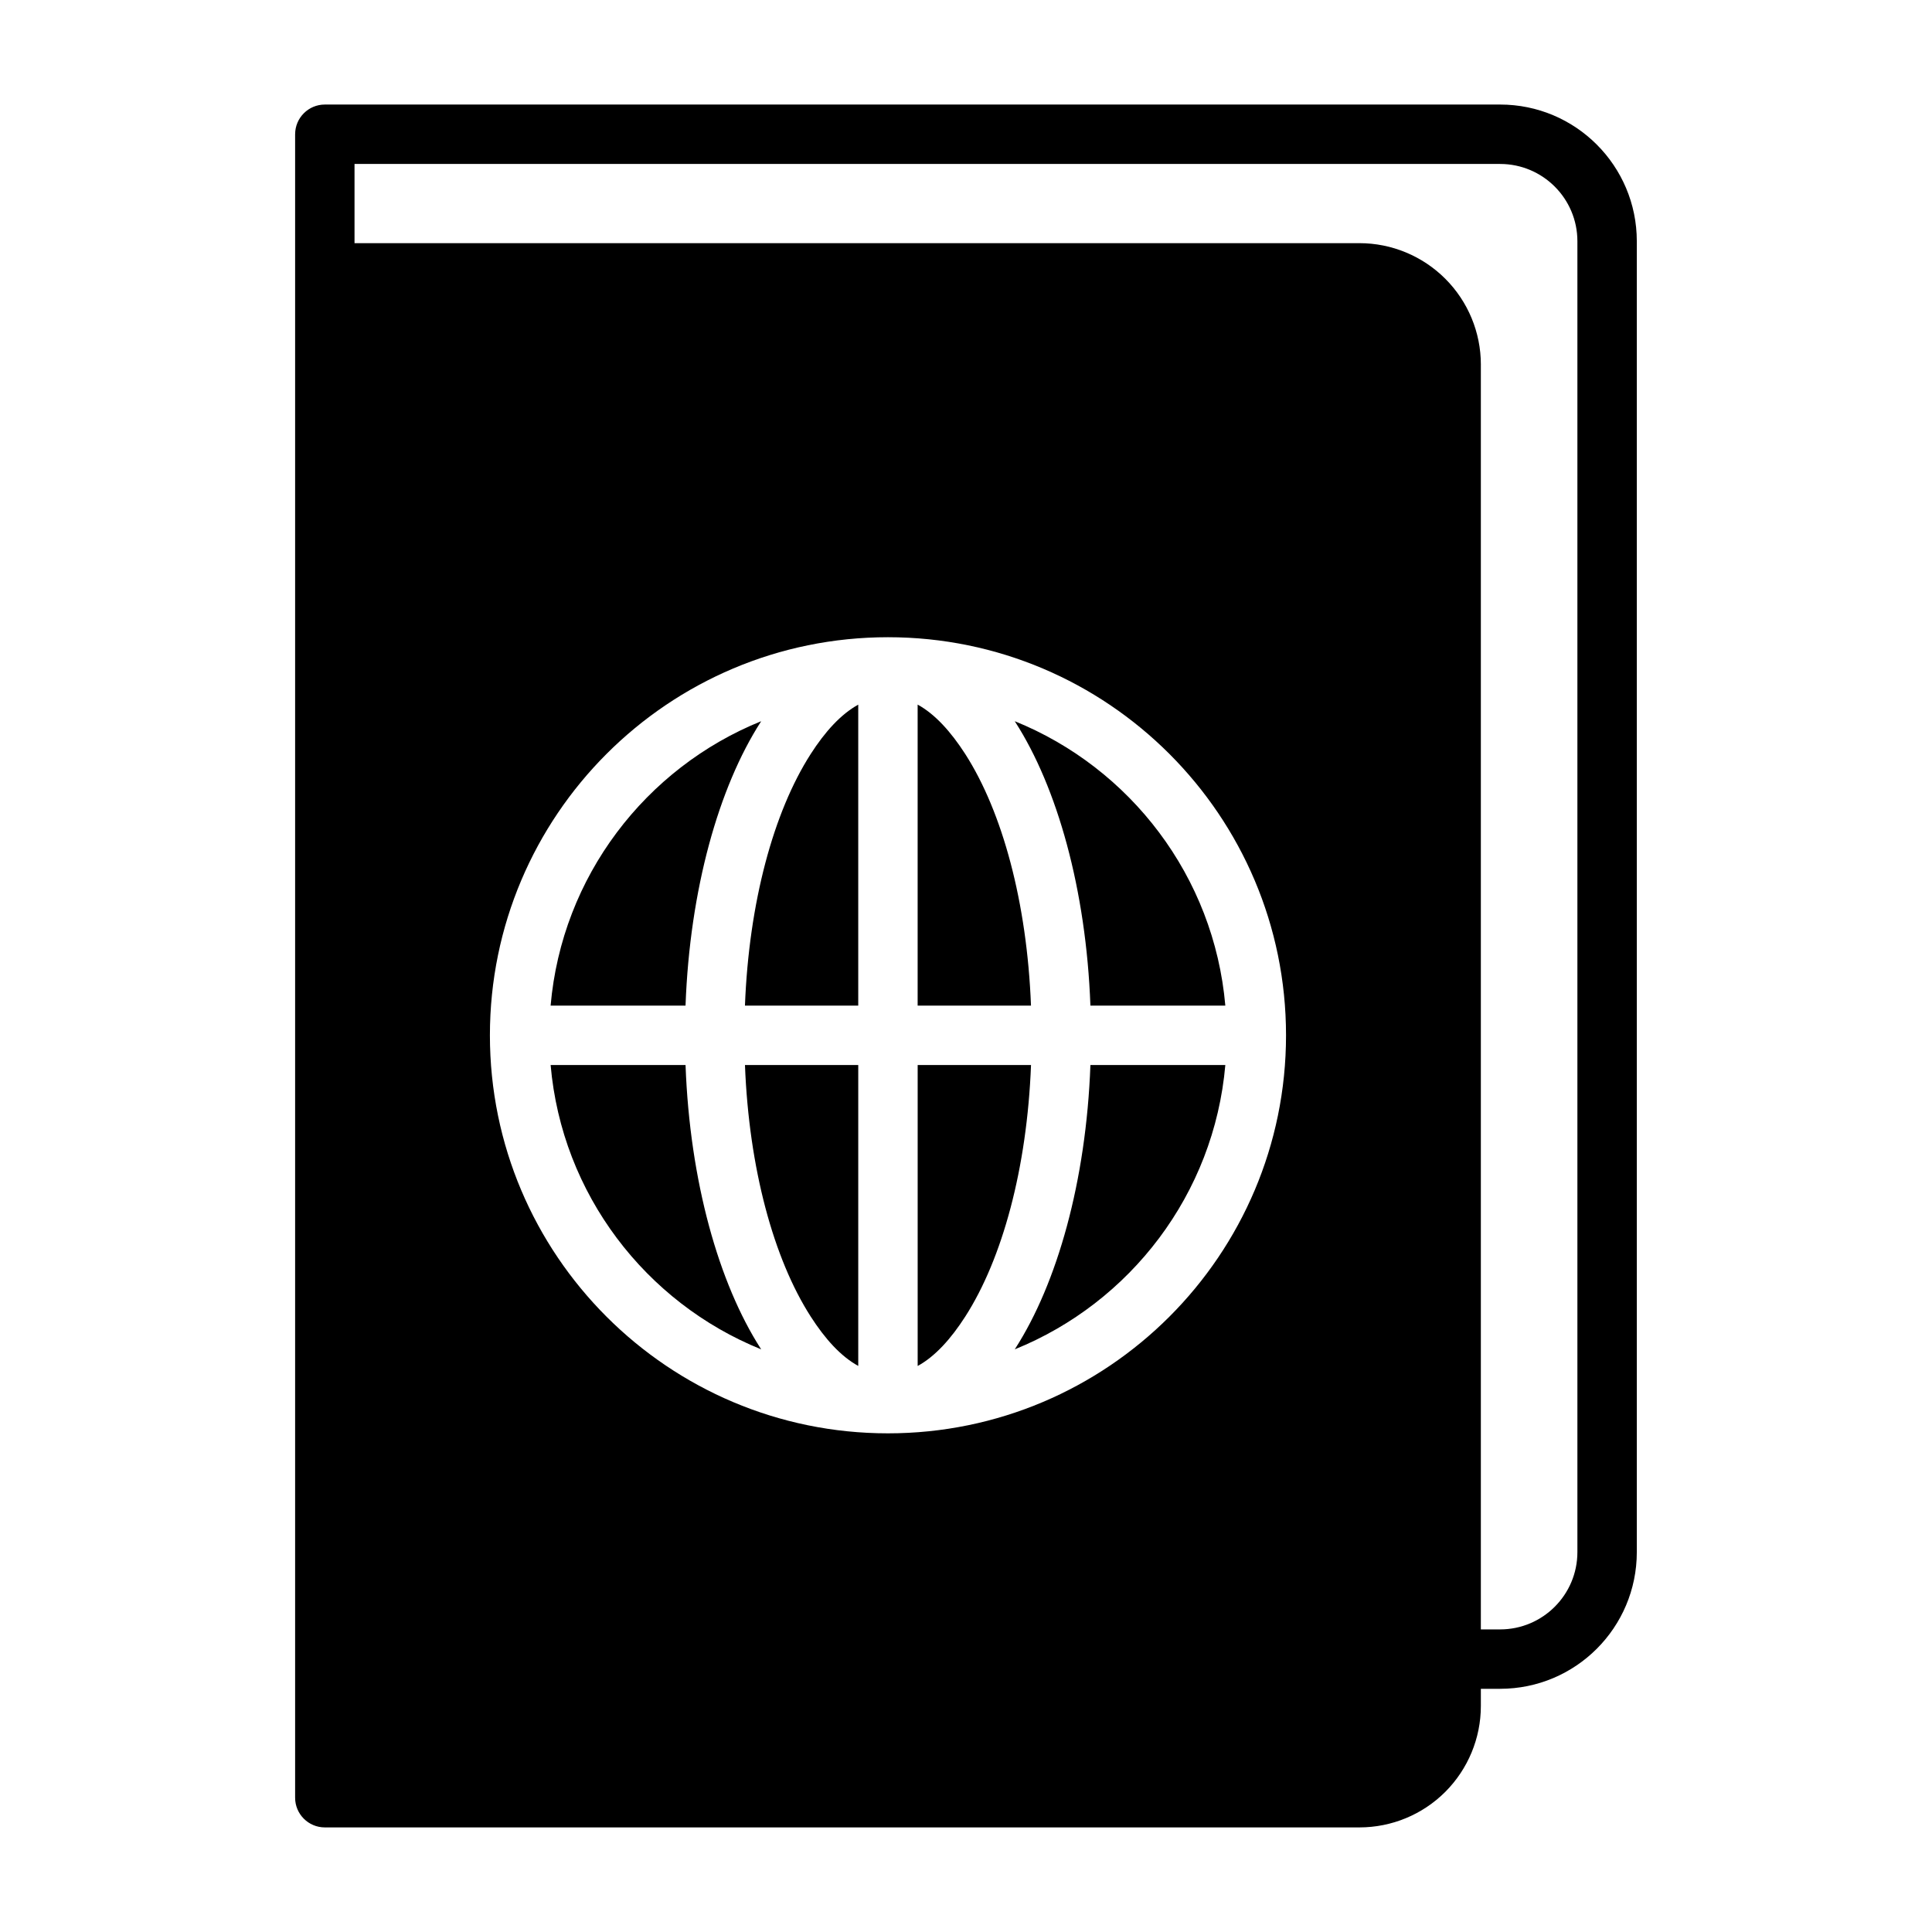
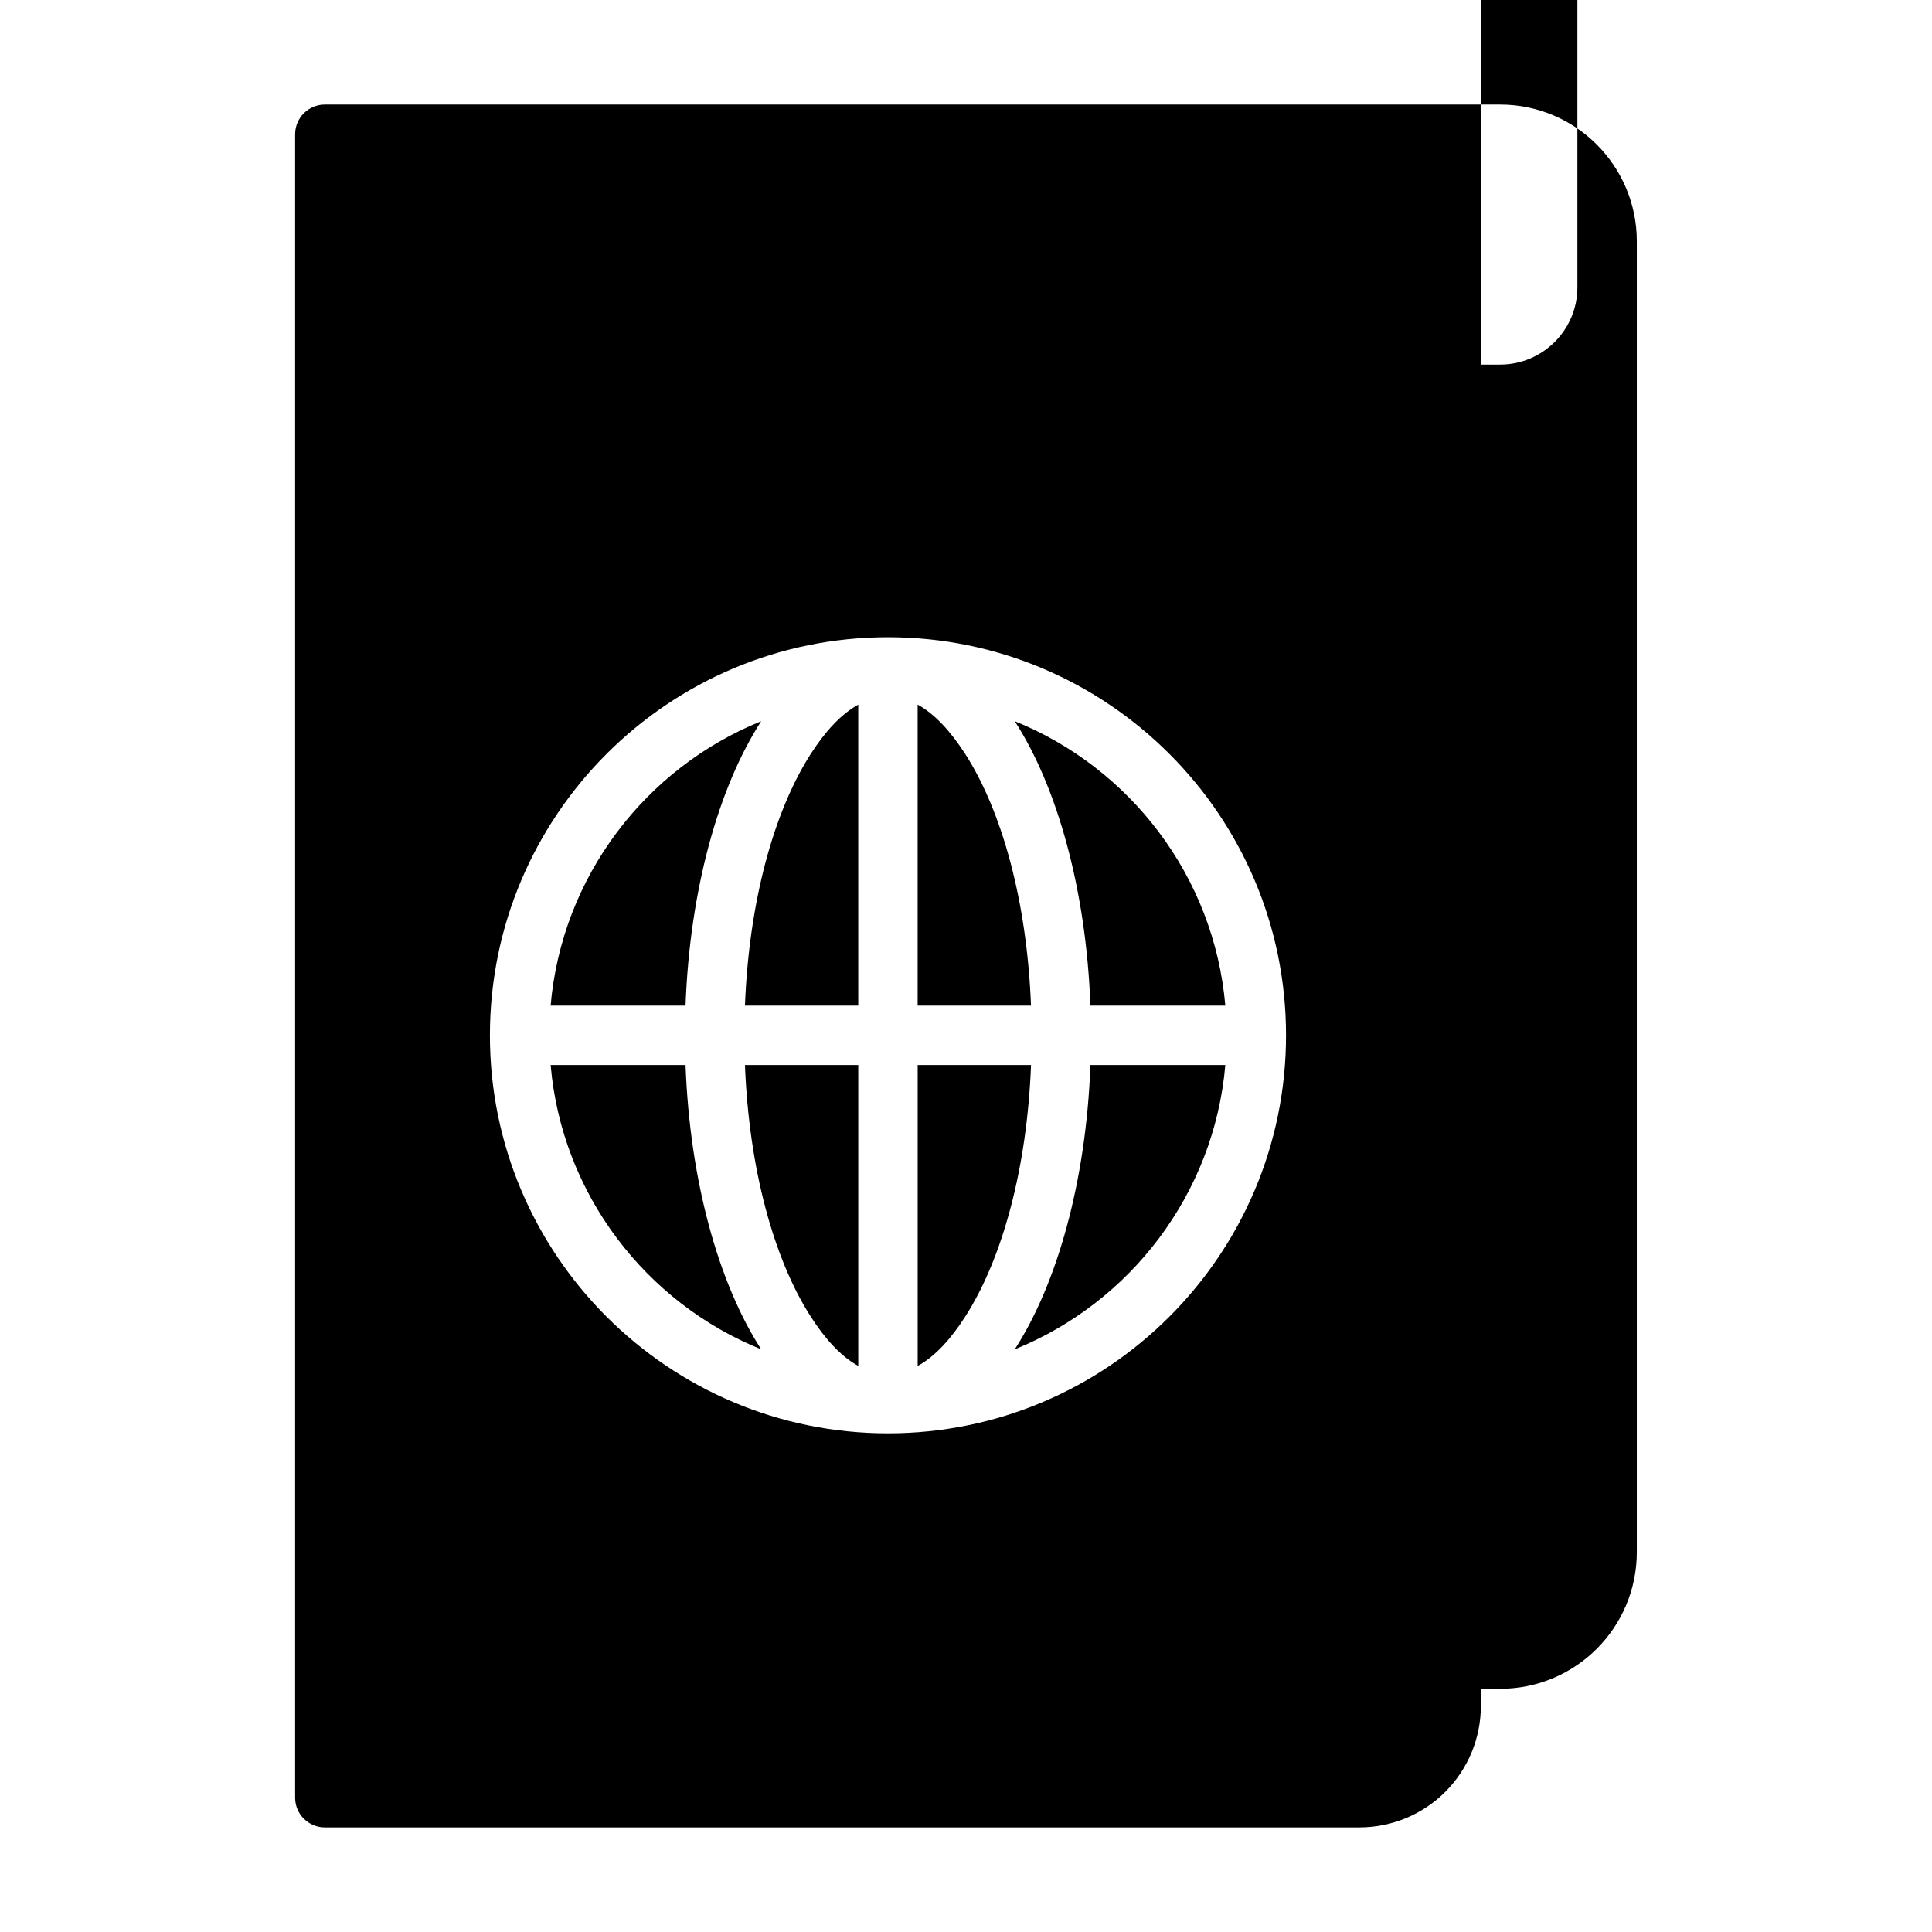
<svg xmlns="http://www.w3.org/2000/svg" fill="#000000" width="800px" height="800px" version="1.1" viewBox="144 144 512 512">
-   <path d="m222.21 179.58v440.83c0 4.344 3.527 7.871 7.871 7.871h274.18c8.535 0 16.719-3.387 22.75-9.414 6.031-6.047 9.43-14.219 9.43-22.75v-4.566h5.102c20.012 0 36.227-16.215 36.227-36.227v-347.39c0-20.012-16.215-36.227-36.227-36.227h-311.46c-4.344 0-7.871 3.527-7.871 7.871zm314.23 61.039v335.19h5.102c11.305 0 20.484-9.18 20.484-20.484v-347.39c0-11.32-9.18-20.484-20.484-20.484h-303.59v20.988h266.31c8.535 0 16.719 3.402 22.75 9.43 6.031 6.031 9.43 14.219 9.43 22.75zm-262.61 177.75c0 58.223 47.281 105.48 105.48 105.48 58.223 0 105.5-47.262 105.5-105.48s-47.281-105.5-105.48-105.5c-58.223 0-105.5 47.281-105.5 105.5zm143.4 7.871c-1.055 27.316-7.574 51.309-17.414 66.645-3.824 5.953-8.016 10.598-12.625 13.113v-79.758zm-45.785 79.742c-4.613-2.519-8.801-7.164-12.609-13.098-9.84-15.336-16.359-39.328-17.414-66.645h30.023zm-45.77-79.742h-35.754c2.977 34.227 25.207 62.977 55.797 75.352-0.047-0.062-0.094-0.141-0.125-0.203-11.098-17.285-18.781-44.305-19.918-75.145zm143.05 0h-35.754c-1.133 30.844-8.816 57.859-19.918 75.145-0.031 0.062-0.078 0.141-0.125 0.203 30.59-12.375 52.82-41.125 55.797-75.352zm-123.01-91.109c-30.59 12.375-52.82 41.125-55.797 75.367h35.754c1.133-30.844 8.816-57.875 19.918-75.16 0.031-0.062 0.078-0.141 0.125-0.203zm41.469-4.41c4.613 2.535 8.801 7.18 12.625 13.113 9.84 15.352 16.359 39.328 17.414 66.66h-30.039zm25.742 4.41c0.047 0.062 0.094 0.141 0.125 0.203 11.098 17.285 18.781 44.32 19.918 75.16h35.754c-2.977-34.227-25.207-62.992-55.797-75.367zm-41.484-4.394v79.758h-30.023c1.055-27.332 7.574-51.309 17.414-66.66 3.809-5.934 7.996-10.562 12.609-13.098z" fill-rule="evenodd" />
+   <path d="m222.21 179.58v440.83c0 4.344 3.527 7.871 7.871 7.871h274.18c8.535 0 16.719-3.387 22.75-9.414 6.031-6.047 9.43-14.219 9.43-22.75v-4.566h5.102c20.012 0 36.227-16.215 36.227-36.227v-347.39c0-20.012-16.215-36.227-36.227-36.227h-311.46c-4.344 0-7.871 3.527-7.871 7.871zm314.23 61.039h5.102c11.305 0 20.484-9.18 20.484-20.484v-347.39c0-11.32-9.18-20.484-20.484-20.484h-303.59v20.988h266.31c8.535 0 16.719 3.402 22.75 9.43 6.031 6.031 9.43 14.219 9.43 22.75zm-262.61 177.75c0 58.223 47.281 105.48 105.48 105.48 58.223 0 105.5-47.262 105.5-105.48s-47.281-105.5-105.48-105.5c-58.223 0-105.5 47.281-105.5 105.5zm143.4 7.871c-1.055 27.316-7.574 51.309-17.414 66.645-3.824 5.953-8.016 10.598-12.625 13.113v-79.758zm-45.785 79.742c-4.613-2.519-8.801-7.164-12.609-13.098-9.84-15.336-16.359-39.328-17.414-66.645h30.023zm-45.77-79.742h-35.754c2.977 34.227 25.207 62.977 55.797 75.352-0.047-0.062-0.094-0.141-0.125-0.203-11.098-17.285-18.781-44.305-19.918-75.145zm143.05 0h-35.754c-1.133 30.844-8.816 57.859-19.918 75.145-0.031 0.062-0.078 0.141-0.125 0.203 30.59-12.375 52.82-41.125 55.797-75.352zm-123.01-91.109c-30.59 12.375-52.82 41.125-55.797 75.367h35.754c1.133-30.844 8.816-57.875 19.918-75.16 0.031-0.062 0.078-0.141 0.125-0.203zm41.469-4.41c4.613 2.535 8.801 7.18 12.625 13.113 9.84 15.352 16.359 39.328 17.414 66.66h-30.039zm25.742 4.41c0.047 0.062 0.094 0.141 0.125 0.203 11.098 17.285 18.781 44.32 19.918 75.16h35.754c-2.977-34.227-25.207-62.992-55.797-75.367zm-41.484-4.394v79.758h-30.023c1.055-27.332 7.574-51.309 17.414-66.66 3.809-5.934 7.996-10.562 12.609-13.098z" fill-rule="evenodd" />
</svg>